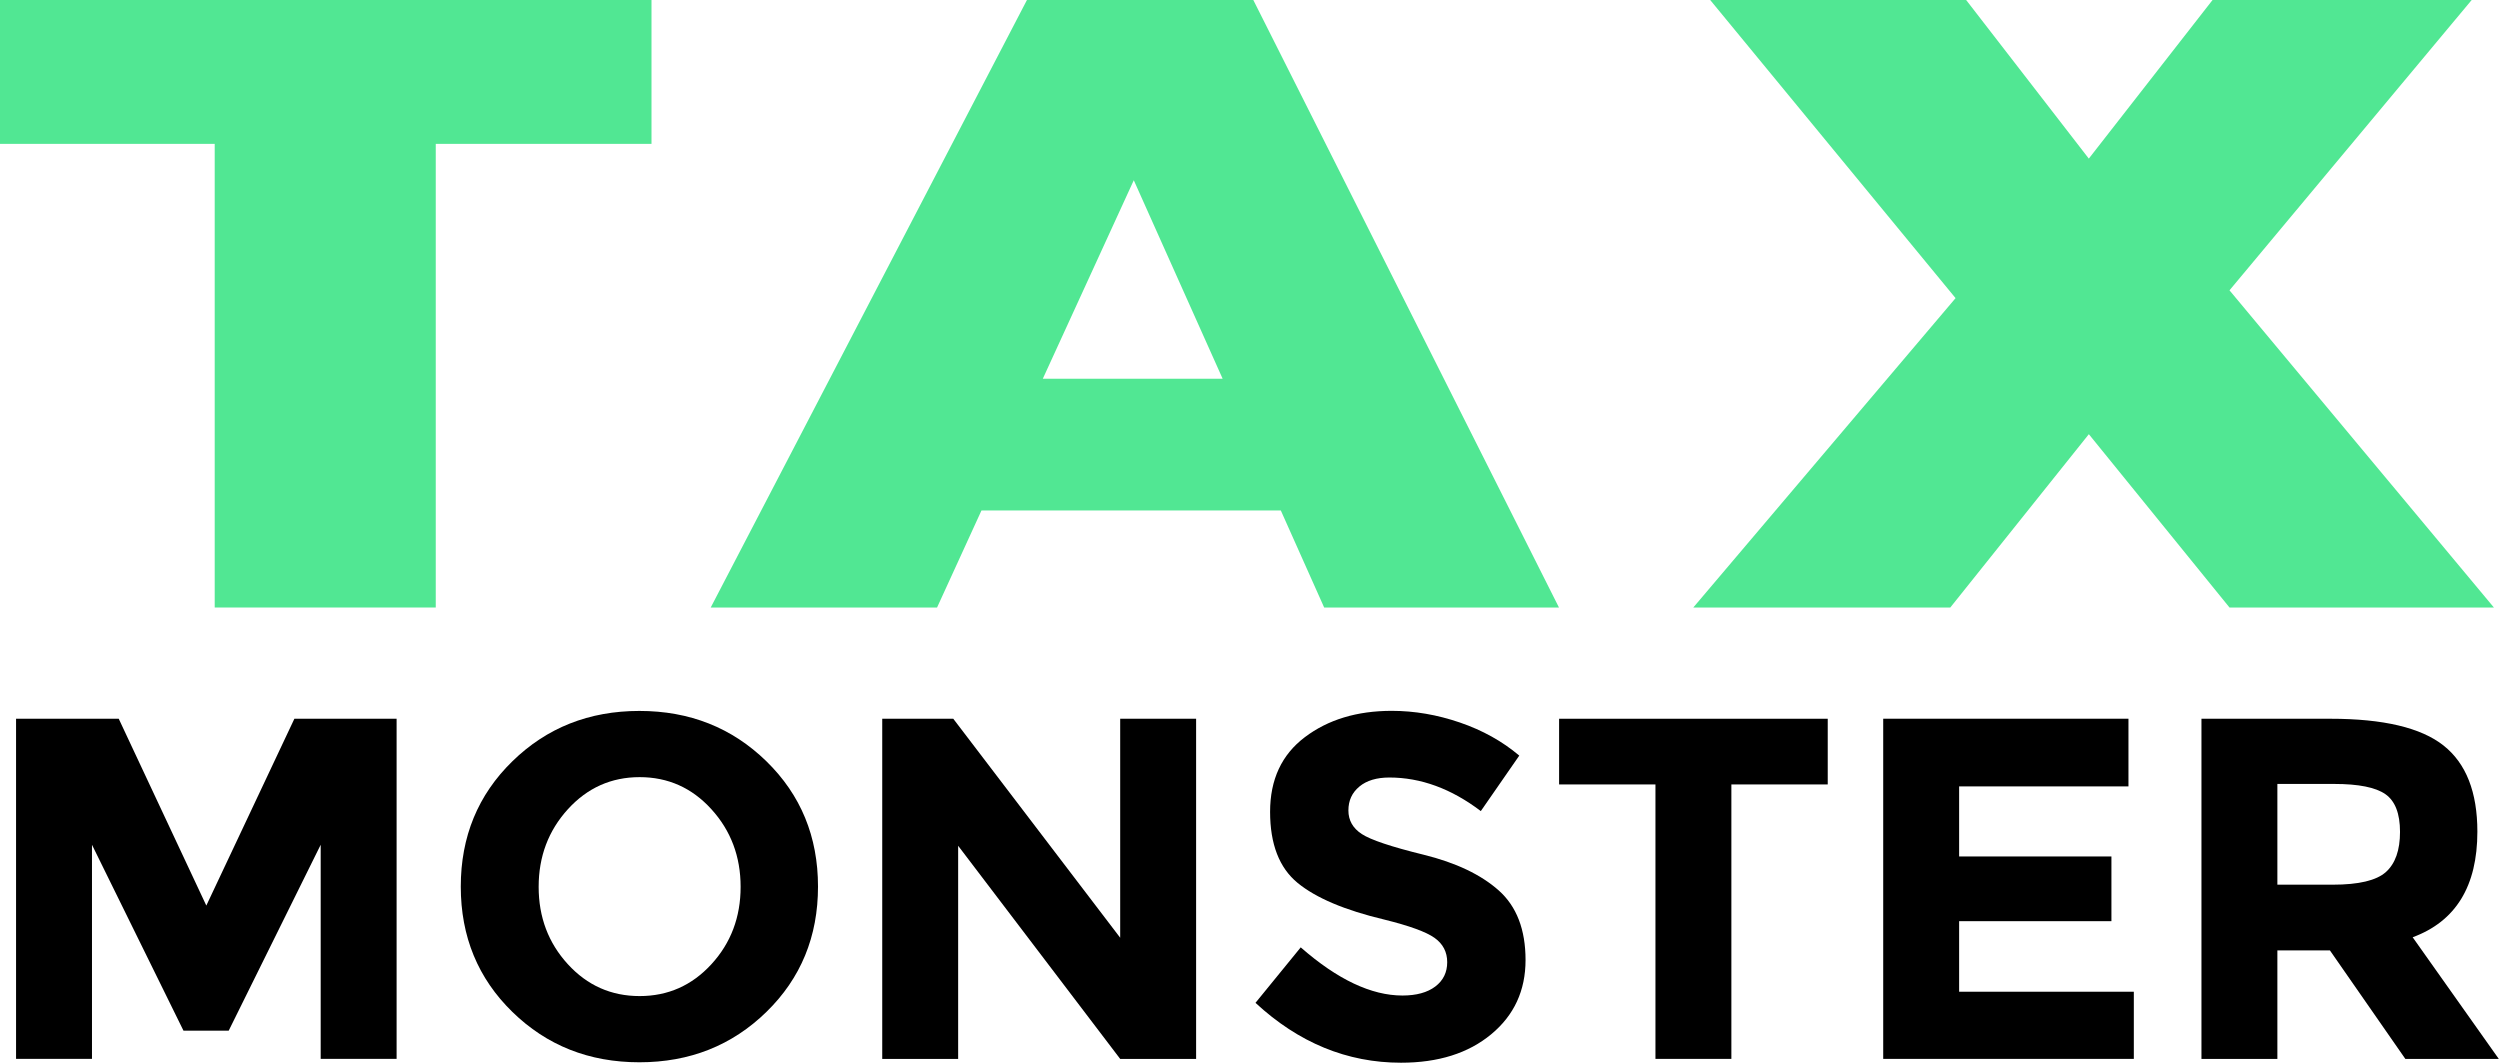
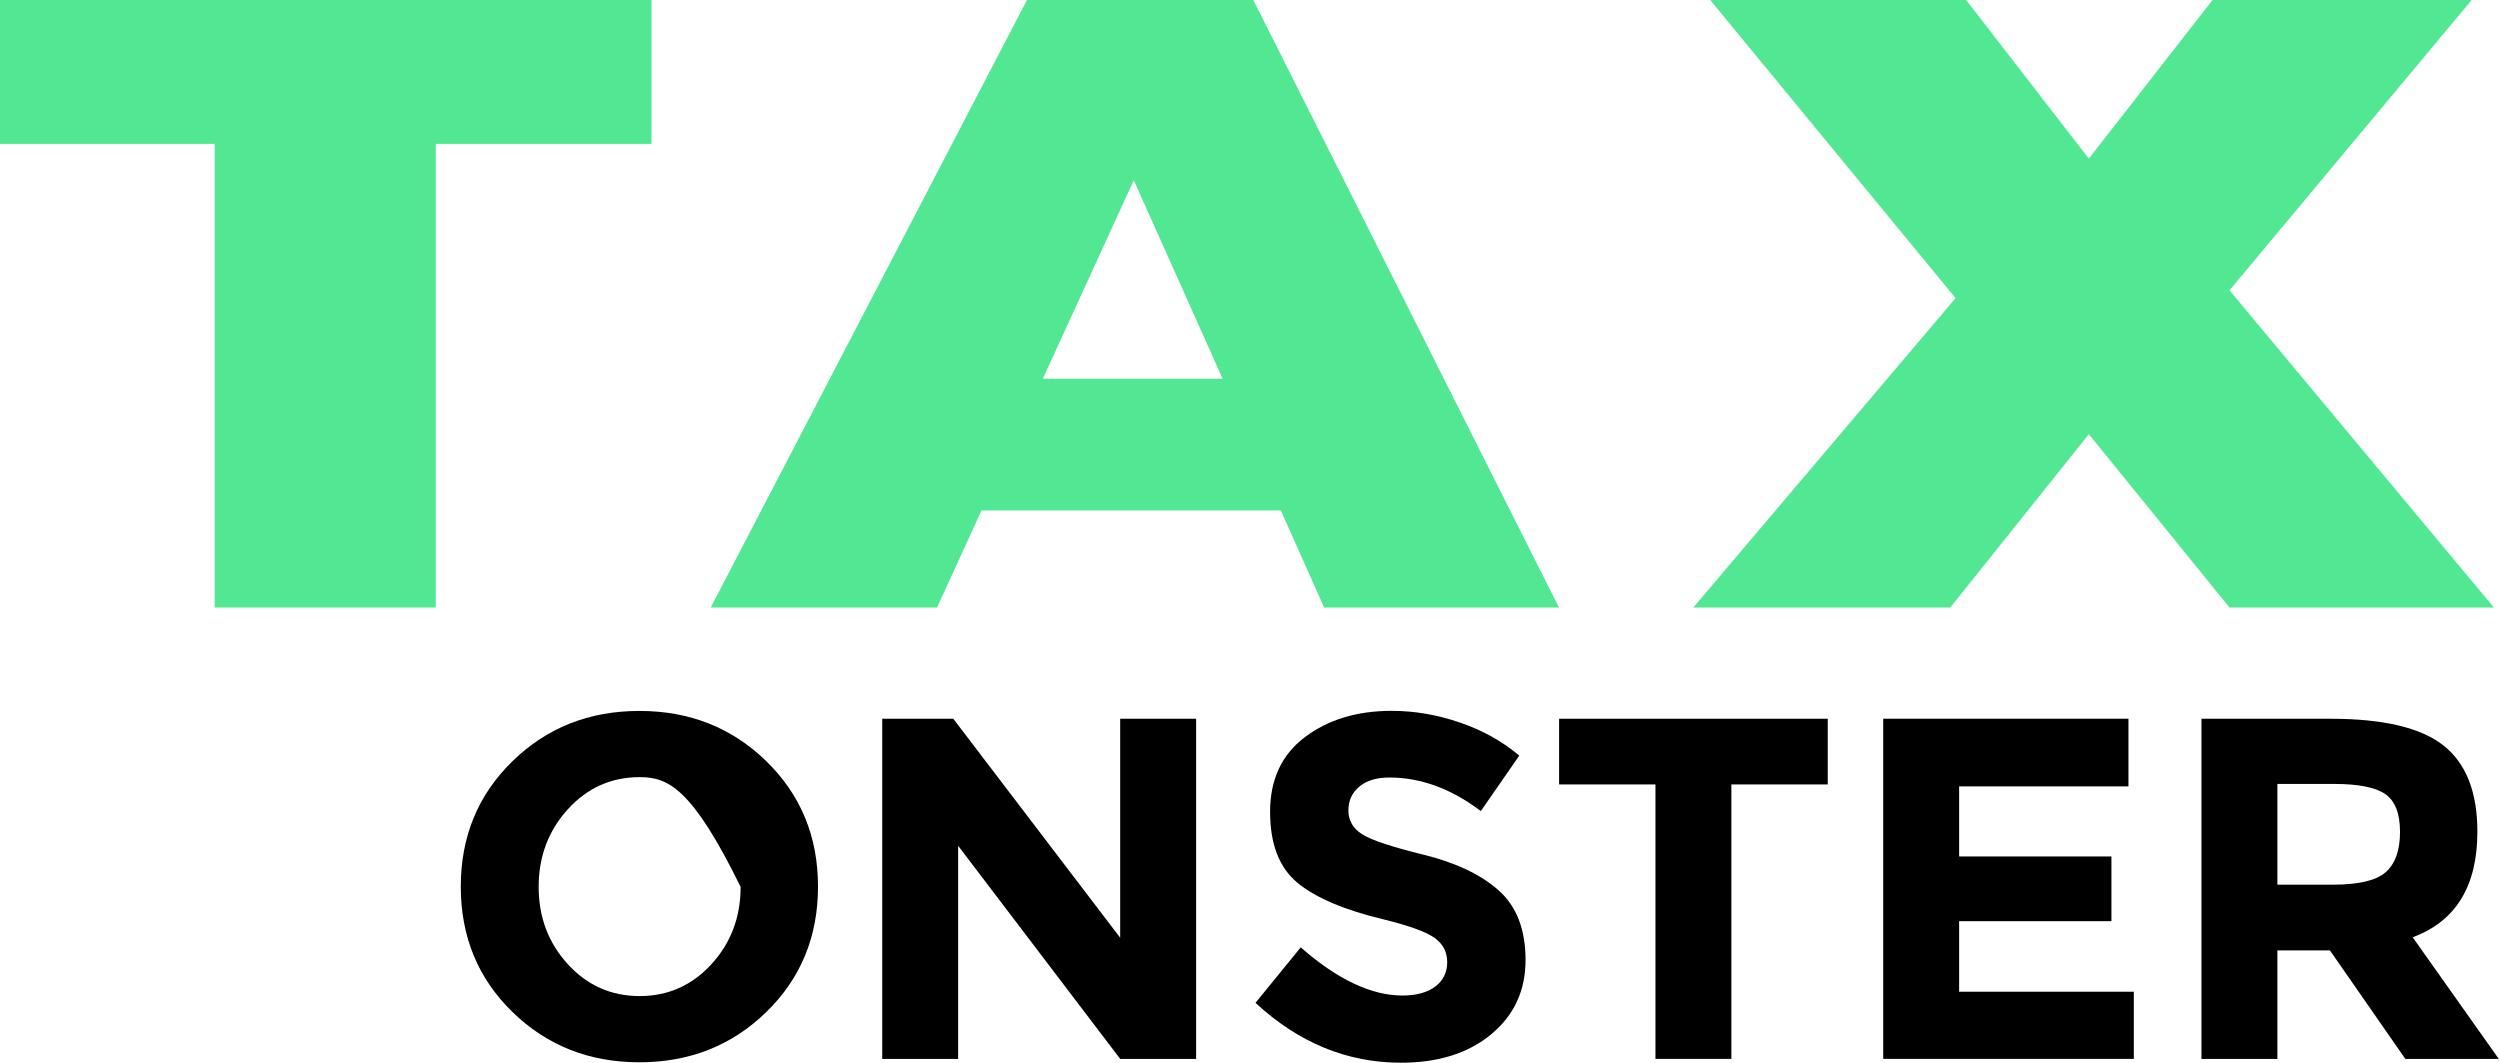
<svg xmlns="http://www.w3.org/2000/svg" width="816" height="347" viewBox="0 0 816 347" fill="none">
-   <path d="M104.672 275.73L74.652 336.4H59.882L30.022 275.73V345.62H5.242V234.59H38.752L67.342 295.58L96.092 234.59H129.452V345.62H104.672V275.73Z" fill="black" />
-   <path d="M250.158 330.289C238.928 341.249 225.118 346.729 208.698 346.729C192.278 346.729 178.468 341.249 167.238 330.289C156.008 319.329 150.398 305.699 150.398 289.389C150.398 273.079 156.008 259.449 167.238 248.489C178.458 237.529 192.278 232.049 208.698 232.049C225.118 232.049 238.928 237.529 250.158 248.489C261.378 259.449 266.998 273.079 266.998 289.389C266.998 305.699 261.388 319.329 250.158 330.289ZM241.738 289.469C241.738 279.569 238.558 271.129 232.208 264.139C225.858 257.149 218.048 253.659 208.778 253.659C199.508 253.659 191.708 257.159 185.348 264.139C178.998 271.129 175.818 279.569 175.818 289.469C175.818 299.369 178.998 307.789 185.348 314.719C191.698 321.659 199.508 325.119 208.778 325.119C218.048 325.119 225.848 321.649 232.208 314.719C238.558 307.789 241.738 299.369 241.738 289.469Z" fill="black" />
+   <path d="M250.158 330.289C238.928 341.249 225.118 346.729 208.698 346.729C192.278 346.729 178.468 341.249 167.238 330.289C156.008 319.329 150.398 305.699 150.398 289.389C150.398 273.079 156.008 259.449 167.238 248.489C178.458 237.529 192.278 232.049 208.698 232.049C225.118 232.049 238.928 237.529 250.158 248.489C261.378 259.449 266.998 273.079 266.998 289.389C266.998 305.699 261.388 319.329 250.158 330.289ZM241.738 289.469C225.858 257.149 218.048 253.659 208.778 253.659C199.508 253.659 191.708 257.159 185.348 264.139C178.998 271.129 175.818 279.569 175.818 289.469C175.818 299.369 178.998 307.789 185.348 314.719C191.698 321.659 199.508 325.119 208.778 325.119C218.048 325.119 225.848 321.649 232.208 314.719C238.558 307.789 241.738 299.369 241.738 289.469Z" fill="black" />
  <path d="M365.631 234.6H390.411V345.63H365.631L312.741 276.06V345.63H287.961V234.6H311.151L365.631 306.08V234.6Z" fill="black" />
  <path d="M443.689 256.75C441.309 258.71 440.119 261.3 440.119 264.53C440.119 267.76 441.569 270.329 444.489 272.229C447.399 274.139 454.119 276.389 464.659 278.979C475.199 281.579 483.369 285.47 489.199 290.65C495.019 295.84 497.939 303.409 497.939 313.359C497.939 323.309 494.209 331.39 486.739 337.58C479.269 343.78 469.449 346.87 457.279 346.87C439.699 346.87 423.869 340.36 409.789 327.33L424.559 309.22C436.519 319.7 447.589 324.94 457.759 324.94C462.309 324.94 465.879 323.96 468.479 322C471.069 320.04 472.369 317.39 472.369 314.06C472.369 310.73 470.989 308.08 468.239 306.12C465.489 304.16 460.029 302.18 451.879 300.16C438.959 297.09 429.509 293.089 423.529 288.169C417.549 283.249 414.559 275.519 414.559 264.979C414.559 254.439 418.339 246.32 425.919 240.6C433.489 234.88 442.939 232.02 454.269 232.02C461.679 232.02 469.089 233.29 476.509 235.83C483.919 238.37 490.379 241.97 495.889 246.63L483.339 264.74C473.699 257.43 463.749 253.78 453.479 253.78C449.349 253.78 446.089 254.76 443.709 256.72L443.689 256.75Z" fill="black" />
  <path d="M565.121 256.04V345.62H540.341V256.04H508.891V234.6H596.571V256.04H565.121Z" fill="black" />
  <path d="M694.73 234.6V256.68H639.46V279.55H689.17V300.67H639.46V323.7H696.48V345.62H614.68V234.59H694.73V234.6Z" fill="black" />
  <path d="M808.615 271.45C808.615 289.24 801.575 300.73 787.495 305.92L815.605 345.63H785.105L760.485 310.21H743.335V345.63H718.555V234.6H760.645C777.905 234.6 790.215 237.51 797.575 243.34C804.935 249.17 808.615 258.54 808.615 271.45ZM778.755 284.63C781.825 281.88 783.365 277.51 783.365 271.53C783.365 265.55 781.775 261.44 778.595 259.22C775.415 257 769.855 255.88 761.915 255.88H743.335V288.76H761.445C769.915 288.76 775.685 287.38 778.755 284.63Z" fill="black" />
  <path d="M0 0H212.65V46.96H142.23V198.29H70.08V46.96H0V0Z" fill="#51E793" />
  <path d="M432.207 198.29L418.057 166.61H320.357L305.857 198.29H231.977L335.197 0H409.077L508.847 198.29H432.207ZM340.377 123.61H399.067L370.067 58.83L340.377 123.61Z" fill="#51E793" />
  <path d="M558.208 0H641.748L681.788 51.77L722.178 0H806.758L727.708 94.76L814.008 198.29H727.708L681.798 141.72L636.578 198.29H552.688L638.298 97.31L558.208 0Z" fill="#51E793" />
</svg>